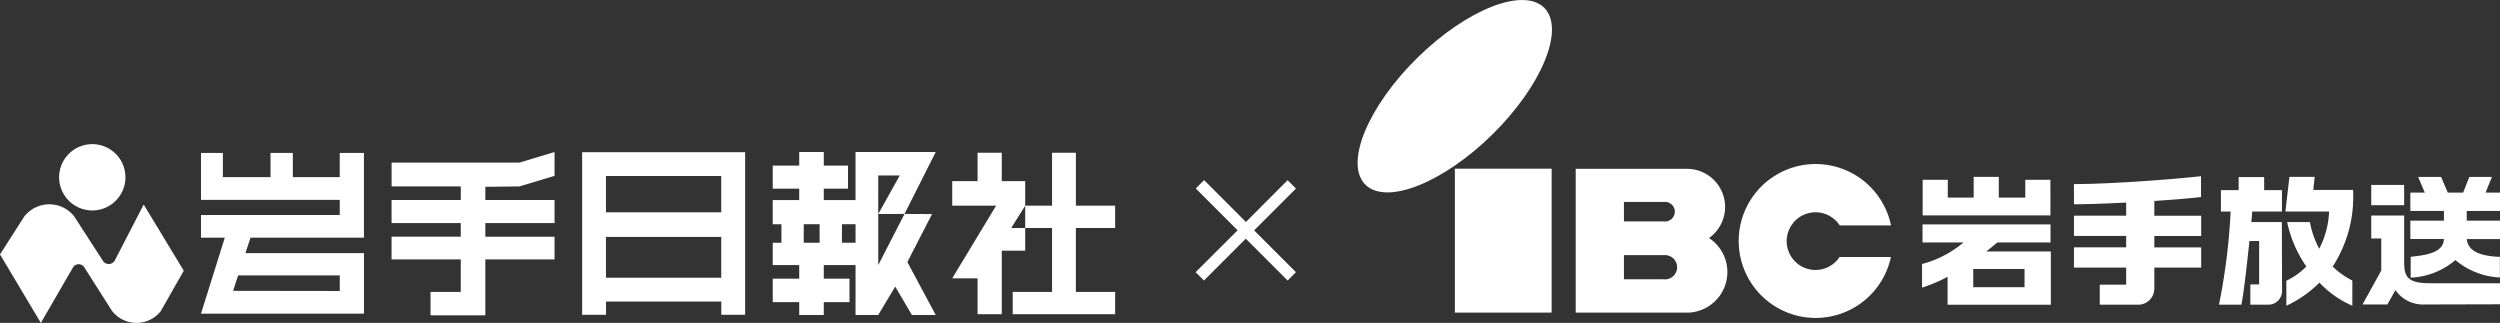
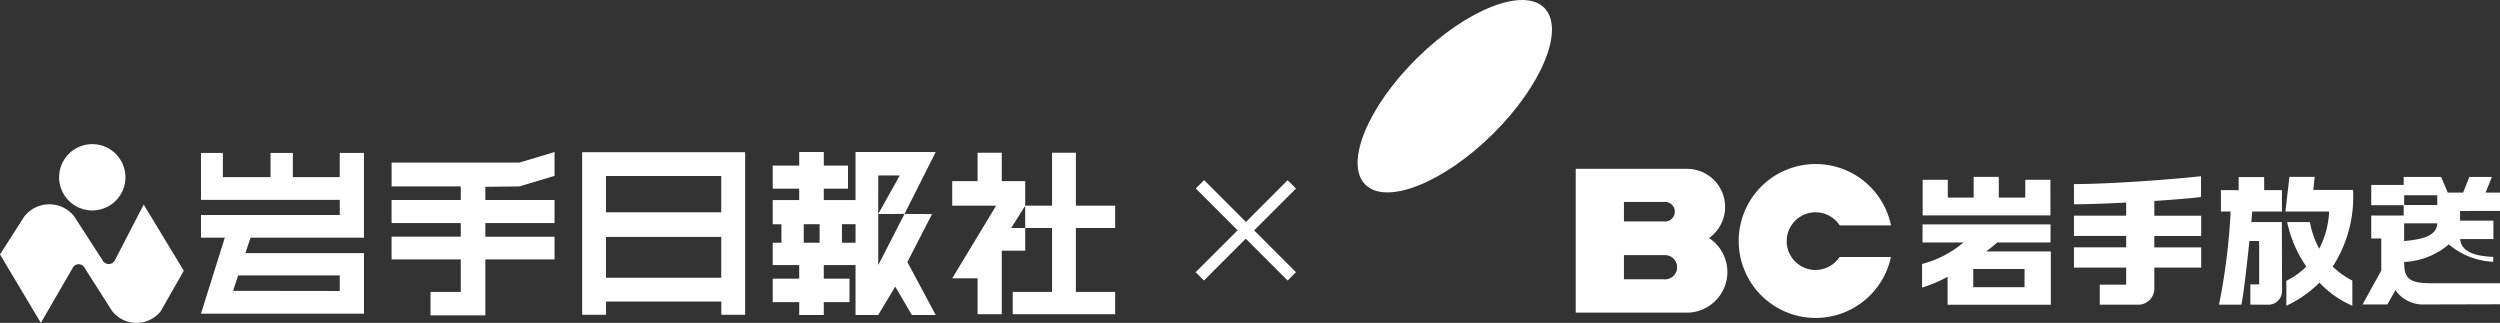
<svg xmlns="http://www.w3.org/2000/svg" width="180" height="23.247" viewBox="0 0 180 23.247">
  <rect x="0" y="0" width="180" height="23.247" fill="#333333" stroke="none" />
  <defs>
    <style>.a{fill:none;}.b{fill:#fff;}.c{clip-path:url(#a);}</style>
    <clipPath id="a">
      <rect class="a" width="180" height="23.247" />
    </clipPath>
  </defs>
  <g transform="translate(0 0)">
    <path class="b" d="M133.788,11.673h-1.809v1.282h-1.907V11.462h-1.809v1.493H126.4V11.673h-1.809v2.564h9.2Z" transform="translate(13.841 1.273)" />
    <g transform="translate(0 0)">
      <g class="c">
        <path class="b" d="M129.97,15.842H133.8v-1.3h-9.215v1.3h2.951a7.588,7.588,0,0,1-2.984,1.55v1.7a10.276,10.276,0,0,0,1.837-.778v2.012h7.434V16.491h-4.649c.333-.259.6-.484.793-.649m1.963,3.222h-3.694V17.755h3.694Z" transform="translate(13.837 1.615)" />
        <path class="b" d="M140.181,13.2c1.37-.09,2.615-.192,3.362-.283v-1.5c-2.21.243-6.562.567-9.149.567v1.454c.928,0,2.314-.049,3.76-.124v.947h-3.76v1.456h3.76v.821h-3.76V18h3.76v1.226h-1.9v1.442h2.856a1.166,1.166,0,0,0,1.071-1.168V18h3.374V16.543h-3.374v-.821h3.374V14.266h-3.374Z" transform="translate(14.93 1.269)" />
        <path class="b" d="M146.121,14.713c.031-.327.053-.59.067-.758h2.138V12.413h-1.281v-.937h-1.836v.937h-1.277v1.542h.7a44.813,44.813,0,0,1-.839,6.708h1.611c.158-.71.4-2.869.581-4.587h.7V19.2h-.633v1.46h1.382a.986.986,0,0,0,.9-.964l-.014-4.985Z" transform="translate(15.974 1.275)" />
        <path class="b" d="M152.97,12.4h-2.864l.1-.937h-1.819l-.289,2.493h3.145a6.365,6.365,0,0,1-.711,2.68,6.467,6.467,0,0,1-.671-1.922h-1.639a8.828,8.828,0,0,0,1.381,3.2,5.02,5.02,0,0,1-1.437,1.026v1.8a8.336,8.336,0,0,0,2.383-1.664,7.131,7.131,0,0,0,2.368,1.664V18.928A5.928,5.928,0,0,1,151.5,17.92a9.2,9.2,0,0,0,1.467-5.52" transform="translate(16.452 1.273)" />
-         <path class="b" d="M162.648,13.915V12.593h-1.039l.458-1.129h-1.624l-.45,1.129h-1.107l-.48-1.129h-1.652l.48,1.129h-1.04v1.322h2.419v.7h-2.419v1.322h2.417c-.044,1.01-1.311,1.159-2.394,1.281v1.5a5.32,5.32,0,0,0,3.223-1.267,5.317,5.317,0,0,0,3.2,1.253V17.221c-1.148-.04-2.309-.3-2.38-1.281h2.393V14.617h-2.4v-.7Z" transform="translate(17.352 1.273)" />
+         <path class="b" d="M162.648,13.915V12.593h-1.039l.458-1.129h-1.624l-.45,1.129h-1.107l-.48-1.129h-1.652h-1.04v1.322h2.419v.7h-2.419v1.322h2.417c-.044,1.01-1.311,1.159-2.394,1.281v1.5a5.32,5.32,0,0,0,3.223-1.267,5.317,5.317,0,0,0,3.2,1.253V17.221c-1.148-.04-2.309-.3-2.38-1.281h2.393V14.617h-2.4v-.7Z" transform="translate(17.352 1.273)" />
        <rect class="b" width="2.369" height="1.46" transform="translate(170.73 13.315)" />
        <path class="b" d="M156.092,17.438V13.967h-2.369l0,1.652h.721v2.31l-1.35,2.442h1.79l.579-1.033a2.422,2.422,0,0,0,2.107,1.033l5.427-.014V18.842h-5.013c-1.432,0-1.887-.317-1.887-1.4" transform="translate(17.007 1.551)" />
        <path class="b" d="M92.261,4.177c-3.562,3.51-5.235,7.588-3.739,9.106s5.6-.1,9.16-3.605,5.235-7.587,3.739-9.106-5.6.1-9.16,3.605" transform="translate(9.773 0)" />
-         <rect class="b" width="6.968" height="10.363" transform="translate(104.75 12.144)" />
        <path class="b" d="M111.707,15.925a2.745,2.745,0,0,0-1.627-4.984l-7.971,0V21.292h8.16a2.926,2.926,0,0,0,1.438-5.368m-6.127-2.6h2.894a.706.706,0,1,1-.048,1.4H105.58Zm2.861,5.57h-2.86v-1.74H108.5a.873.873,0,1,1-.059,1.74" transform="translate(11.343 1.215)" />
        <path class="b" d="M118.194,18.256a2.077,2.077,0,1,1,1.752-3.211h3.693a5.54,5.54,0,1,0-.006,2.274h-3.694a2.086,2.086,0,0,1-1.746.937" transform="translate(12.513 1.183)" />
        <path class="b" d="M84.1,11.677l.6.6-3.012,3.012L84.7,18.3l-.6.6-3.012-3.012-3.012,3.012-.6-.6L80.5,15.285l-3.013-3.012.6-.6,3.012,3.012Z" transform="translate(8.608 1.297)" />
        <path class="b" d="M6.218,14.115a2.387,2.387,0,1,0-2.387-2.388,2.388,2.388,0,0,0,2.387,2.388" transform="translate(0.426 1.037)" />
        <path class="b" d="M2.941,21.777,0,16.849l1.742-2.722A2.283,2.283,0,0,1,5.335,14.1l2.043,3.158a.5.5,0,0,0,.9,0l2.068-4,2.886,4.764-1.659,2.914a2.231,2.231,0,0,1-3.513-.028L6.1,17.829a.482.482,0,0,0-.871,0Z" transform="translate(0 1.47)" />
        <path class="b" d="M16.225,17.123h8.533v4.36H13.024l1.716-5.472H13.024V14.377h9.992V13.289H13.024V9.912H14.6v1.742h3.431V9.912h1.606v1.742h3.377V9.912h1.742v6.1H16.591Zm6.791,2.727V18.726H15.7l-.366,1.113Z" transform="translate(1.447 1.101)" />
        <path class="b" d="M37.108,9.85l-2.532.763h-9.2v1.714h4.982v.98H25.374v1.661h4.982v.98H25.374v1.634h4.982v2.341H28.178v1.688h3.948V17.583h4.982V15.949H32.126v-.98h4.982V13.308H32.126v-.952l2.45-.028,2.532-.762Z" transform="translate(2.819 1.094)" />
        <path class="b" d="M37.724,9.863H49.458V21.569H47.743v-.952h-8.3v.952H37.724Zm1.714,4.329h8.3V11.577h-8.3Zm0,4.71h8.3v-2.94h-8.3Z" transform="translate(4.191 1.095)" />
        <path class="b" d="M59.563,14.309l-1.892.007v3.675l1.892-3.682,1.98.011-1.776,3.453,2.042,3.812H60.094l-1.2-2.042-1.226,2.042H56.036V17.991H53.749v.981H55.6v1.687H53.749v.927H51.981v-.927H50.074V18.972h1.907v-.981H50.074V16.384H50.7V15.051h-.627V13.309h1.907v-.818H50.074V10.83h1.907V9.85h1.769v.98h1.743v1.661H53.749v.818h2.287V9.85h5.773Zm-7.257,2.076h1.143V15.05H52.306Zm2.751,0h.98V15.05h-.98Zm2.613-2.069,1.551-2.777H57.671Z" transform="translate(5.563 1.094)" />
        <path class="b" d="M61.706,11.941H63.53V9.9h1.742v2.042H66.96V13.71l-1.007,1.607H66.96v1.634H65.272v4.574H63.53V18.939H61.706l3.159-5.229H61.706Z" transform="translate(6.855 1.099)" />
        <path class="b" d="M68.458,13.711V9.9h1.716v3.811H73v1.607H70.173v4.6H73v1.607H65.626V19.918h2.832v-4.6H66.525V13.711Z" transform="translate(7.29 1.099)" />
      </g>
    </g>
  </g>
</svg>